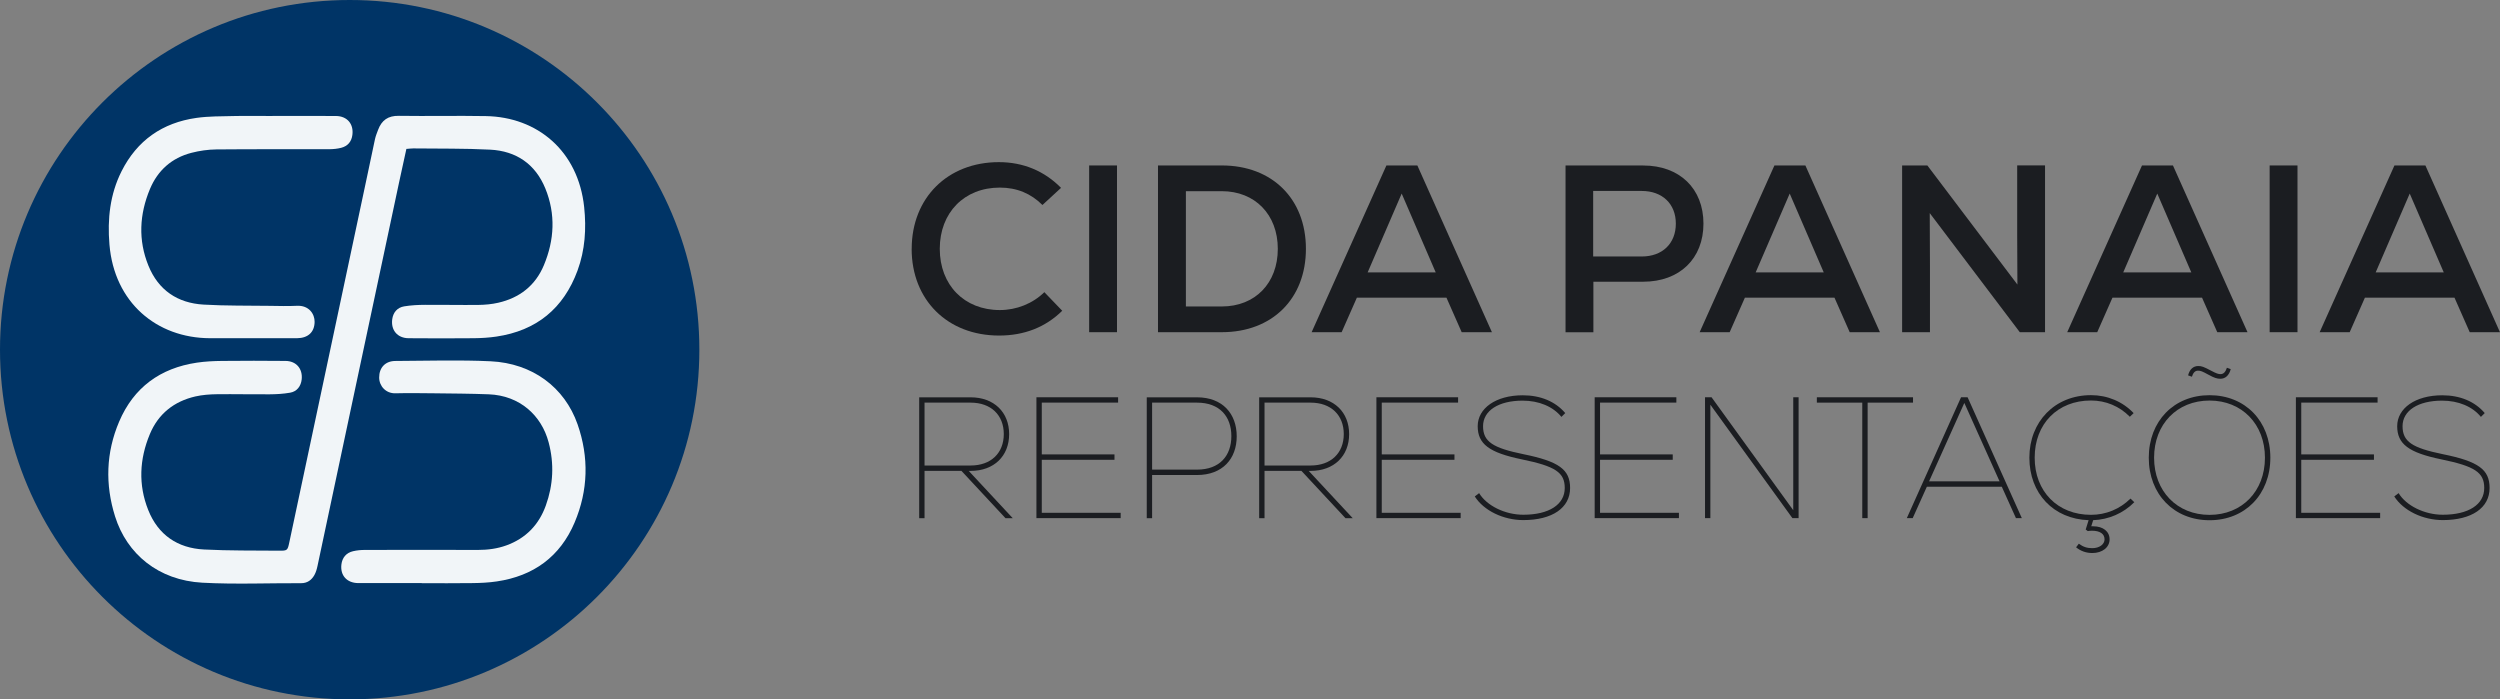
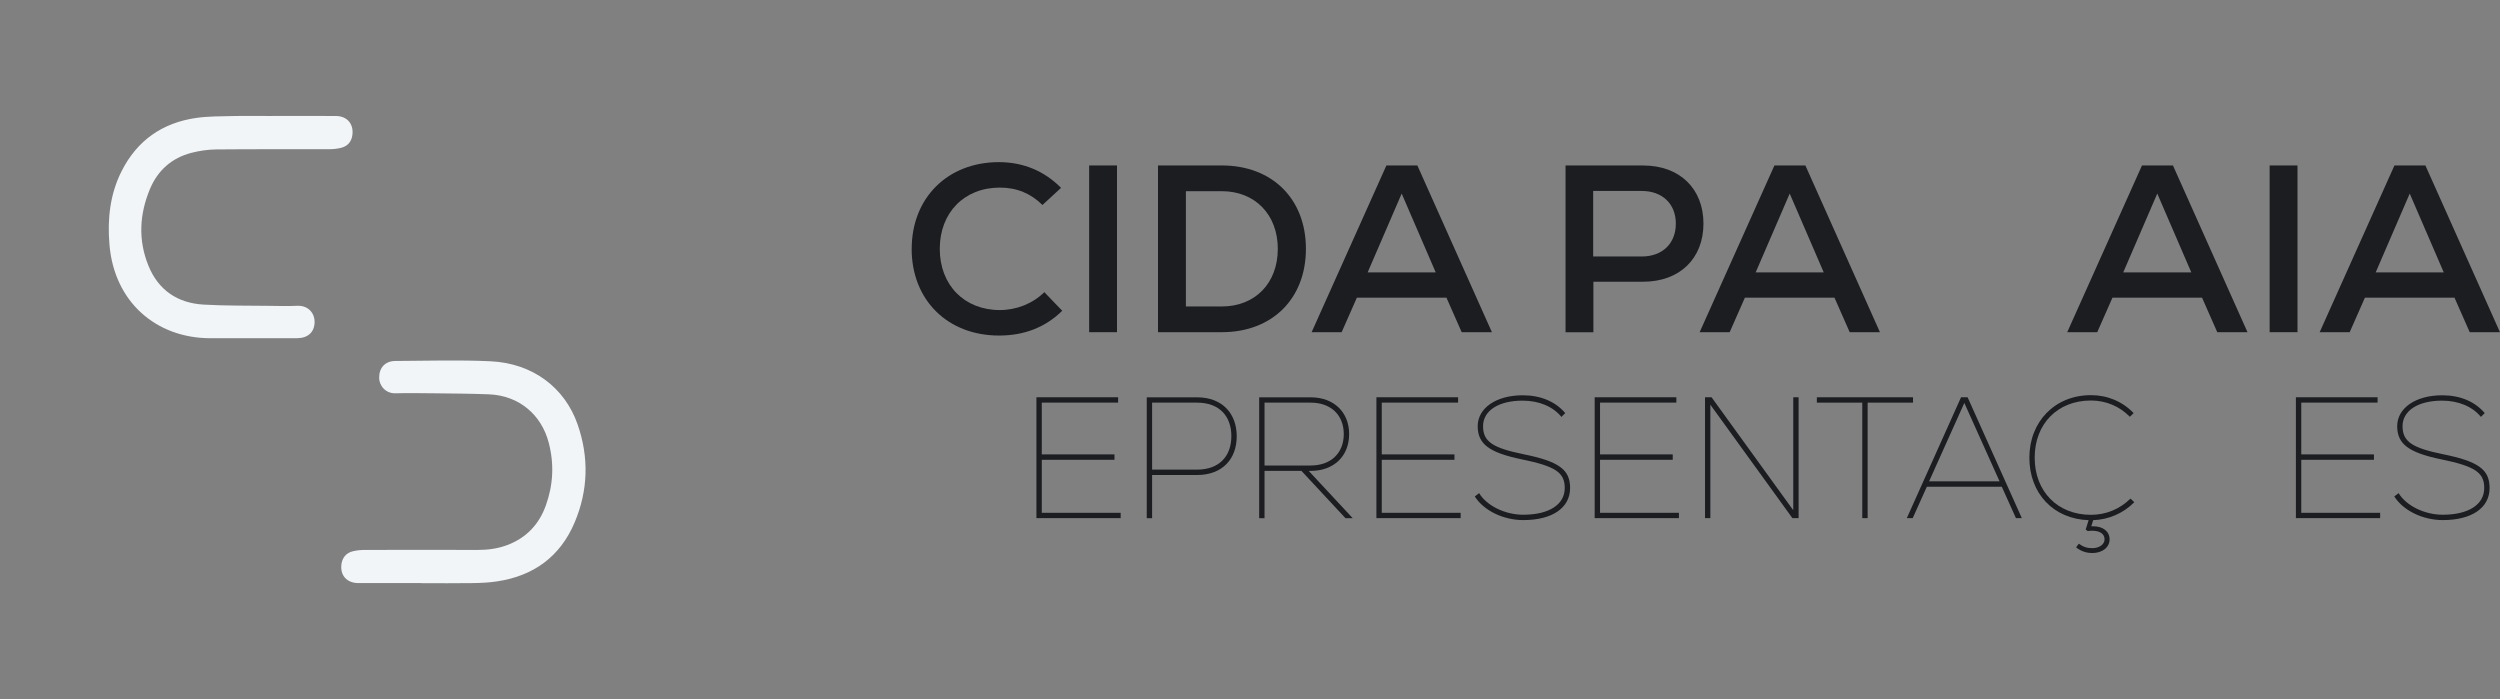
<svg xmlns="http://www.w3.org/2000/svg" id="Camada_2" data-name="Camada 2" viewBox="0 0 564.66 157.96">
  <rect x="0" y="0" width="564.66" height="157.96" fill="#808080" stroke="none" />
  <defs>
    <style>      .cls-1 {        fill: #f1f5f8;      }      .cls-2 {        fill: #1b1d21;      }      .cls-3 {        fill: #003466;      }    </style>
  </defs>
  <g id="Camada_1" data-name="Camada 1">
    <g>
-       <circle class="cls-3" cx="78.98" cy="78.98" r="78.98" />
-       <path class="cls-1" d="M91.79,33.62c-.56,2.56-1.11,5.01-1.63,7.47-3.5,16.45-7.01,32.89-10.5,49.34-2.65,12.45-5.28,24.91-7.94,37.36-.15.72-.36,1.47-.72,2.11-.64,1.11-1.57,1.82-2.98,1.82-7.44-.03-14.9.29-22.32-.11-9.93-.54-17.05-6.49-19.71-14.97-2.27-7.21-2.05-14.44.92-21.41,3.28-7.71,9.28-12.09,17.55-13.32,1.88-.28,3.8-.37,5.7-.39,4.78-.05,9.56-.05,14.33,0,2.43.02,3.9,1.77,3.65,4.16-.16,1.54-1.07,2.75-2.6,3.01-1.53.27-3.11.36-4.67.37-3.96.03-7.92-.07-11.88-.02-1.62.02-3.28.14-4.86.5-4.82,1.11-8.38,3.92-10.29,8.52-2.35,5.64-2.64,11.43-.36,17.14,2.24,5.62,6.62,8.6,12.59,8.91,5.65.29,11.32.22,16.98.27,1.85.02,1.91-.07,2.29-1.87,5.73-26.95,11.46-53.91,17.19-80.86.72-3.4,1.42-6.81,2.16-10.21.16-.73.45-1.43.71-2.13.81-2.15,2.24-3.19,4.67-3.15,6.55.1,13.11-.06,19.66.06,11.64.2,20.87,7.86,22.21,20.56.51,4.87.21,9.68-1.5,14.33-3.16,8.58-9.28,13.57-18.32,14.91-1.68.25-3.39.35-5.09.37-4.92.05-9.83.04-14.75,0-2.53-.02-4.03-1.83-3.69-4.3.21-1.52,1.13-2.64,2.72-2.9,1.54-.25,3.11-.33,4.68-.34,4.03-.03,8.05.07,12.08.02,1.49-.02,3.01-.16,4.45-.49,4.83-1.1,8.4-3.88,10.32-8.48,2.38-5.7,2.69-11.54.33-17.33-2.26-5.53-6.59-8.47-12.46-8.77-5.79-.3-11.59-.21-17.39-.28-.4,0-.81.06-1.53.11h0Z" />
      <path class="cls-1" d="M61.54,26.19c4.78,0,9.56-.03,14.34.01,2.54.02,4.04,1.81,3.71,4.29-.2,1.52-1.06,2.51-2.51,2.89-.85.22-1.75.31-2.63.32-8.53.02-17.06-.03-25.59.05-1.88.02-3.81.3-5.63.77-4.44,1.15-7.6,3.96-9.36,8.17-2.38,5.7-2.7,11.54-.34,17.33,2.25,5.53,6.58,8.44,12.46,8.78,4.97.29,9.96.21,14.93.28,2.05.03,4.1.09,6.14-.01,2.74-.14,4.03,1.87,4,3.65-.04,2.29-1.46,3.64-3.97,3.67-1.43.02-2.87,0-4.3,0-5.12,0-10.24.02-15.36,0-12.08-.04-21.62-8.09-22.71-21.16-.48-5.75.11-11.32,2.73-16.54,3.51-6.98,9.24-10.97,16.92-12.06,2.75-.39,5.57-.35,8.36-.42,2.93-.07,5.87-.01,8.81-.01h0Z" />
      <path class="cls-1" d="M95.26,131.7c-4.78,0-9.56.02-14.34,0-2.58-.02-4.1-1.73-3.81-4.2.18-1.54,1.1-2.65,2.63-3,.85-.2,1.75-.29,2.63-.29,8.53-.02,17.06-.03,25.59,0,2.21,0,4.36-.28,6.42-1.03,4.38-1.59,7.33-4.64,8.9-9,1.69-4.68,1.92-9.46.63-14.29-1.6-6.03-6.48-10.55-13.51-10.83-4.16-.16-8.32-.18-12.48-.23-2.87-.03-5.74-.07-8.6,0-2.17.06-3.67-1.63-3.68-3.55-.01-2.23,1.38-3.75,3.67-3.75,7.17-.03,14.35-.27,21.5.07,9.45.45,16.71,5.87,19.64,14.23,2.6,7.44,2.41,14.93-.67,22.19-3.27,7.72-9.29,12.08-17.56,13.3-1.81.27-3.66.36-5.5.38-3.82.06-7.65.02-11.47.02h0Z" />
    </g>
    <g>
      <path class="cls-2" d="M205.92,56.2c0-11.51,8.12-19.58,19.69-19.58,5.49,0,10.28,1.99,14.04,5.81l-4.2,3.87c-2.58-2.58-5.76-3.93-9.63-3.93-8.02,0-13.56,5.65-13.56,13.83s5.54,13.83,13.56,13.83c3.77,0,7.42-1.45,10.06-4.04l4.04,4.2c-3.77,3.71-8.55,5.6-14.26,5.6-11.68,0-19.75-8.07-19.75-19.58Z" />
      <path class="cls-2" d="M246,37.37h6.29v37.66h-6.29v-37.66Z" />
      <path class="cls-2" d="M294.96,56.2c0,11.3-7.64,18.83-18.99,18.83h-14.42v-37.66h14.42c11.35,0,18.99,7.53,18.99,18.83ZM288.61,56.2c0-7.75-5.17-13.02-12.64-13.02h-8.12v26.04h8.12c7.53,0,12.64-5.27,12.64-13.02Z" />
      <path class="cls-2" d="M326.7,67.23h-20.23l-3.44,7.8h-6.78l16.89-37.66h6.99l16.84,37.66h-6.83l-3.44-7.8ZM308.89,61.53h15.39l-7.69-17.81-7.69,17.81Z" />
      <path class="cls-2" d="M384.75,50.5c0,7.91-5.38,13.13-13.61,13.13h-11.25v11.41h-6.29v-37.66h17.54c8.23,0,13.61,5.22,13.61,13.13ZM378.51,50.5c0-4.47-3.07-7.37-7.69-7.37h-10.98v14.8h10.98c4.63,0,7.69-2.91,7.69-7.42Z" />
      <path class="cls-2" d="M414.34,67.23h-20.23l-3.44,7.8h-6.78l16.89-37.66h6.99l16.84,37.66h-6.83l-3.44-7.8ZM396.53,61.53h15.39l-7.69-17.81-7.69,17.81Z" />
-       <path class="cls-2" d="M461.9,37.37v37.66h-5.7l-20.34-26.9.05,12v14.9h-6.29v-37.66h5.7l20.34,26.9-.05-11.25v-15.66h6.29Z" />
      <path class="cls-2" d="M497.36,67.23h-20.23l-3.44,7.8h-6.78l16.89-37.66h6.99l16.84,37.66h-6.83l-3.44-7.8ZM479.55,61.53h15.39l-7.69-17.81-7.69,17.81Z" />
      <path class="cls-2" d="M512.63,37.37h6.29v37.66h-6.29v-37.66Z" />
      <path class="cls-2" d="M554.38,67.23h-20.23l-3.44,7.8h-6.78l16.89-37.66h6.99l16.84,37.66h-6.83l-3.44-7.8ZM536.57,61.53h15.39l-7.69-17.81-7.69,17.81Z" />
-       <path class="cls-2" d="M217.17,106.35h-8.35v10.69h-1.21v-27.3h11.62c5.26,0,8.7,3.35,8.7,8.31s-3.43,8.31-8.7,8.31h-.43l9.95,10.69h-1.64l-9.95-10.69ZM219.23,90.94h-10.41v14.2h10.41c4.6,0,7.49-2.81,7.49-7.1s-2.89-7.1-7.49-7.1Z" />
      <path class="cls-2" d="M253.12,115.82v1.21h-19.03v-27.3h18.45v1.21h-17.24v11.7h16.42v1.21h-16.42v11.97h17.82Z" />
      <path class="cls-2" d="M279.33,98.55c0,5.07-3.2,8.74-8.97,8.74h-10.14v9.75h-1.21v-27.3h11.35c5.77,0,8.97,3.71,8.97,8.81ZM278.12,98.51c0-4.45-2.65-7.57-7.76-7.57h-10.14v15.13h10.14c5.11,0,7.76-3.12,7.76-7.57Z" />
      <path class="cls-2" d="M293.96,106.35h-8.35v10.69h-1.21v-27.3h11.62c5.26,0,8.7,3.35,8.7,8.31s-3.43,8.31-8.7,8.31h-.43l9.95,10.69h-1.64l-9.95-10.69ZM296.02,90.94h-10.41v14.2h10.41c4.6,0,7.49-2.81,7.49-7.1s-2.89-7.1-7.49-7.1Z" />
      <path class="cls-2" d="M329.91,115.82v1.21h-19.03v-27.3h18.45v1.21h-17.24v11.7h16.42v1.21h-16.42v11.97h17.82Z" />
      <path class="cls-2" d="M333.11,112.12l.97-.74c1.72,2.85,5.85,4.88,9.98,4.88,5.81,0,9.36-2.3,9.36-6.04,0-3.51-2.11-4.91-9.71-6.47-7.37-1.52-9.95-3.47-9.95-7.49s4.06-6.98,10.18-6.98c4.02,0,7.37,1.4,9.59,4.02l-.86.86c-1.91-2.34-5.07-3.67-8.77-3.67-5.42,0-8.93,2.26-8.93,5.77s2.22,4.91,9.09,6.32c8.07,1.64,10.57,3.47,10.57,7.64,0,4.49-4.02,7.25-10.57,7.25-4.52,0-8.93-2.14-10.96-5.34Z" />
      <path class="cls-2" d="M379.21,115.82v1.21h-19.03v-27.3h18.45v1.21h-17.24v11.7h16.42v1.21h-16.42v11.97h17.82Z" />
      <path class="cls-2" d="M406.24,89.73v27.3h-1.4l-18.53-25.62v25.62h-1.21v-27.3h1.48l18.45,25.51v-25.51h1.21Z" />
      <path class="cls-2" d="M432.09,90.94h-10.26v26.09h-1.21v-26.09h-10.26v-1.21h21.72v1.21Z" />
      <path class="cls-2" d="M452.14,109.93h-16.93l-3.2,7.1h-1.33l12.25-27.3h1.48l12.25,27.3h-1.33l-3.2-7.1ZM435.72,108.72h15.91l-7.96-17.71-7.96,17.71Z" />
      <path class="cls-2" d="M472.77,117.5l-.43,1.37h.43c2.26,0,3.71,1.17,3.71,2.96s-1.64,3.08-3.9,3.08c-1.37,0-2.61-.43-3.67-1.29l.62-.82c1.01.74,1.87,1.01,3.04,1.01,1.6,0,2.77-.86,2.77-1.99,0-1.25-1.05-1.95-2.85-1.95-.31,0-.66.04-.94.08l-.47-.35.66-2.11c-7.92-.27-13.38-6.01-13.38-14.12s5.73-14.12,13.92-14.12c3.71,0,7.14,1.44,9.63,4.06l-.86.82c-2.34-2.38-5.42-3.67-8.78-3.67-7.53,0-12.71,5.26-12.71,12.91s5.19,12.91,12.71,12.91c3.39,0,6.51-1.29,8.93-3.67l.86.82c-2.46,2.5-5.81,3.94-9.32,4.06Z" />
-       <path class="cls-2" d="M485.33,103.38c0-8.27,5.69-14.12,13.73-14.12s13.73,5.85,13.73,14.12-5.69,14.12-13.73,14.12-13.73-5.85-13.73-14.12ZM511.57,103.38c0-7.57-5.19-12.91-12.52-12.91s-12.52,5.34-12.52,12.91,5.19,12.91,12.52,12.91,12.52-5.34,12.52-12.91ZM498.86,84.66c-1.48-.82-1.83-.94-2.42-.94-.66,0-1.09.47-1.37,1.37l-.86-.31c.35-1.37,1.17-2.11,2.3-2.11.74,0,1.21.16,2.89,1.05,1.25.66,1.64.78,2.14.78.66,0,1.13-.47,1.44-1.44l.86.31c-.35,1.4-1.21,2.18-2.34,2.18-.74,0-1.37-.19-2.65-.9Z" />
      <path class="cls-2" d="M537.59,115.82v1.21h-19.03v-27.3h18.45v1.21h-17.24v11.7h16.42v1.21h-16.42v11.97h17.82Z" />
      <path class="cls-2" d="M540.79,112.12l.97-.74c1.72,2.85,5.85,4.88,9.98,4.88,5.81,0,9.36-2.3,9.36-6.04,0-3.51-2.11-4.91-9.71-6.47-7.37-1.52-9.95-3.47-9.95-7.49s4.06-6.98,10.18-6.98c4.02,0,7.37,1.4,9.59,4.02l-.86.86c-1.91-2.34-5.07-3.67-8.77-3.67-5.42,0-8.93,2.26-8.93,5.77s2.22,4.91,9.09,6.32c8.07,1.64,10.57,3.47,10.57,7.64,0,4.49-4.02,7.25-10.57,7.25-4.52,0-8.93-2.14-10.96-5.34Z" />
    </g>
  </g>
</svg>